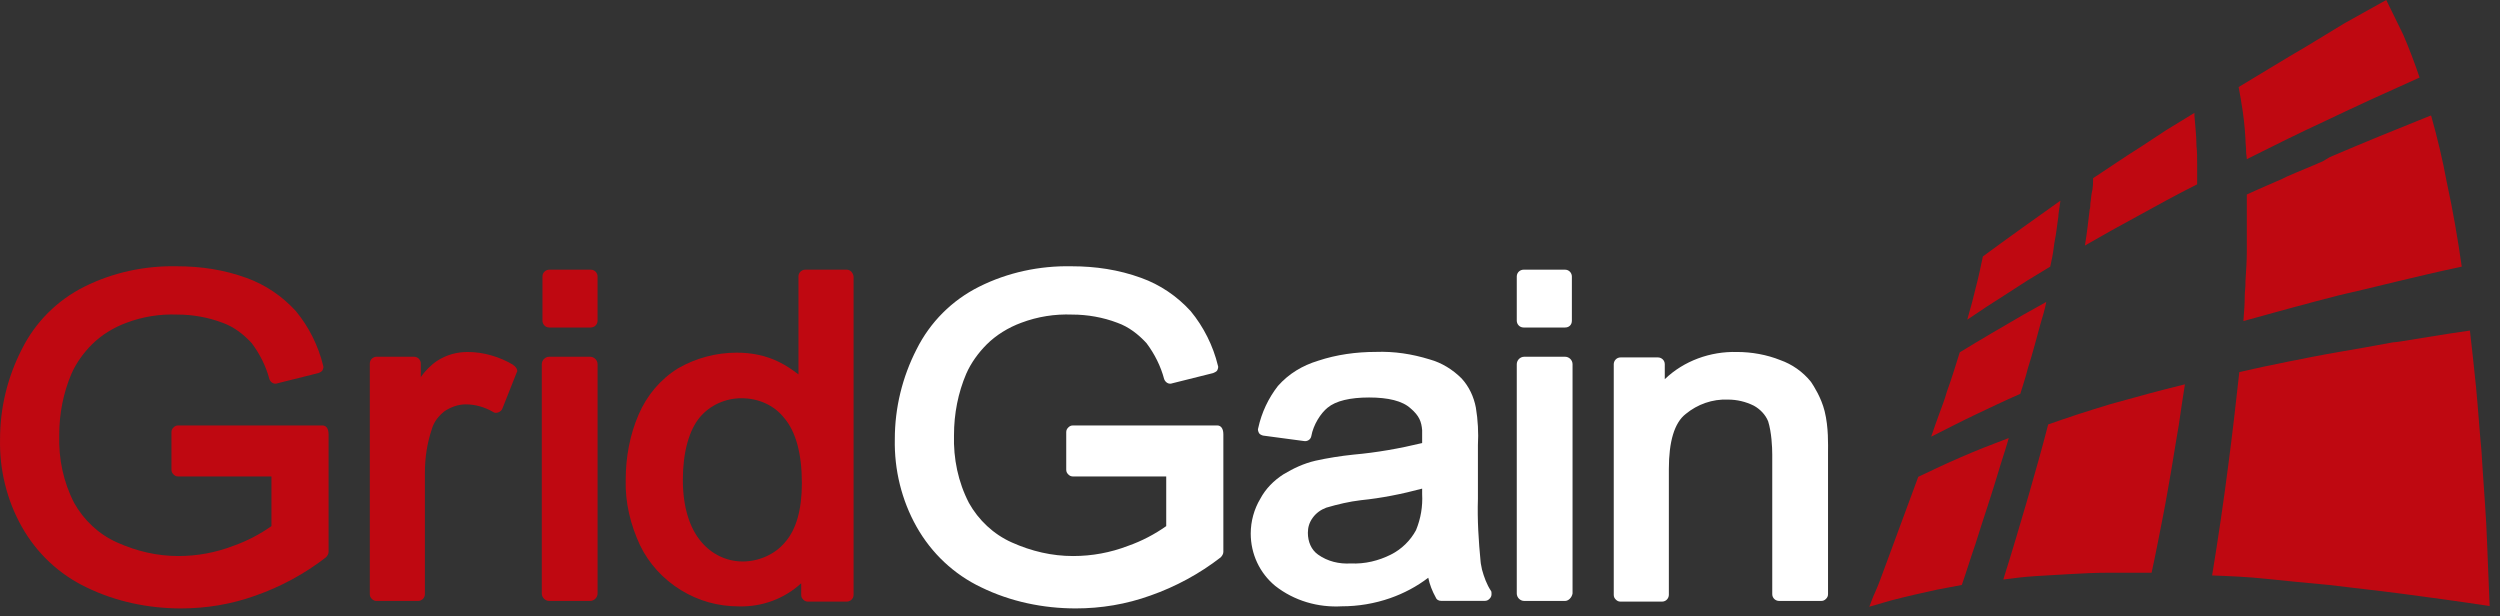
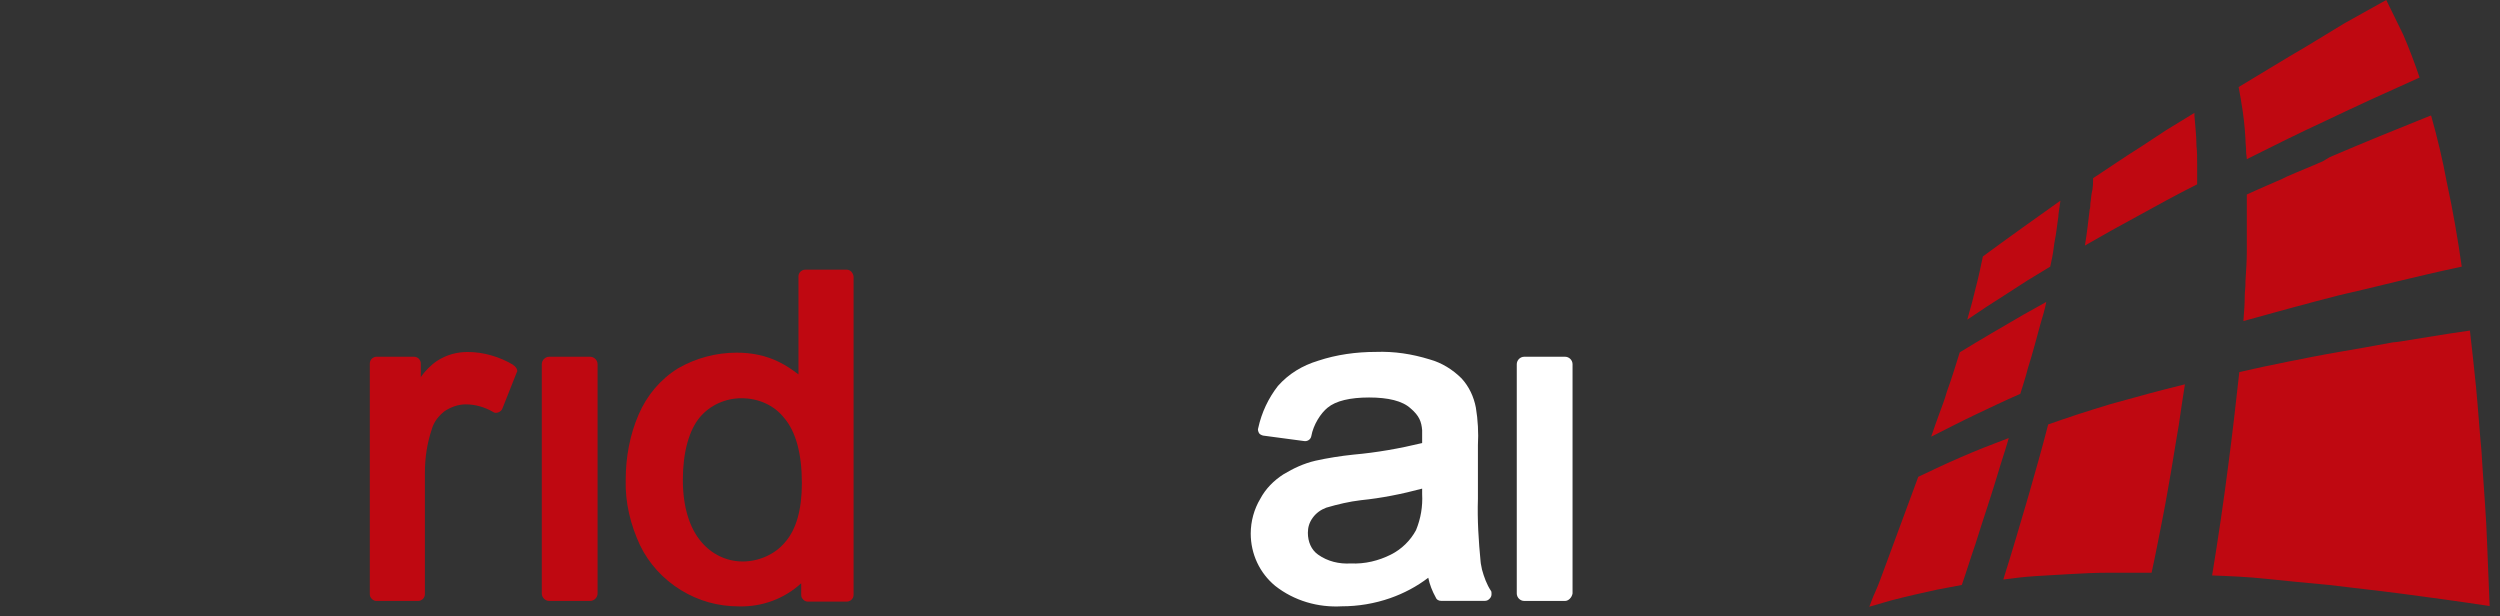
<svg xmlns="http://www.w3.org/2000/svg" width="219" height="54" viewBox="0 0 219 54" fill="none">
  <rect x="0" y="0" width="219" height="54" fill="#333333" stroke="none" />
-   <path d="M28.247 37.269H15.615C15.436 37.269 15.317 37.329 15.198 37.448C15.079 37.567 15.019 37.686 15.019 37.865V41.142C15.019 41.321 15.079 41.44 15.198 41.559C15.317 41.678 15.436 41.738 15.615 41.738H23.778V46.088C22.765 46.803 21.633 47.398 20.441 47.816C18.892 48.411 17.283 48.709 15.615 48.709C13.768 48.709 11.98 48.292 10.252 47.518C8.644 46.803 7.333 45.551 6.499 44.062C5.545 42.215 5.128 40.189 5.188 38.103C5.188 36.256 5.545 34.409 6.26 32.74C6.677 31.787 7.333 30.893 8.048 30.178C8.882 29.344 9.954 28.689 11.087 28.272C12.517 27.735 14.006 27.497 15.556 27.557C16.866 27.557 18.237 27.795 19.488 28.272C20.501 28.629 21.335 29.285 22.05 30.059C22.765 31.013 23.302 32.085 23.599 33.217C23.719 33.515 24.017 33.694 24.314 33.575L27.89 32.681C28.009 32.621 28.188 32.562 28.247 32.443C28.307 32.323 28.366 32.145 28.307 32.026C27.89 30.298 27.055 28.629 25.923 27.259C24.732 25.948 23.242 24.935 21.574 24.339C19.607 23.624 17.581 23.326 15.496 23.326C12.695 23.267 9.895 23.862 7.392 25.114C5.009 26.305 3.102 28.212 1.91 30.596C0.659 33.038 0.004 35.72 0.004 38.461C-0.056 41.142 0.6 43.823 1.91 46.147C3.221 48.471 5.188 50.318 7.571 51.45C10.133 52.702 12.993 53.297 15.853 53.297C18.058 53.297 20.263 52.94 22.408 52.165C24.612 51.391 26.698 50.259 28.545 48.828C28.664 48.709 28.783 48.531 28.783 48.352V38.044C28.783 37.507 28.545 37.269 28.247 37.269Z" fill="#BF0811" />
-   <path d="M106.63 37.269H93.998C93.819 37.269 93.7 37.329 93.581 37.448C93.462 37.567 93.402 37.686 93.402 37.865V41.142C93.402 41.321 93.462 41.44 93.581 41.559C93.7 41.678 93.819 41.738 93.998 41.738H102.161V46.088C101.148 46.803 100.016 47.398 98.824 47.816C97.275 48.411 95.666 48.709 93.998 48.709C92.151 48.709 90.363 48.292 88.635 47.518C87.026 46.803 85.716 45.551 84.881 44.062C83.928 42.215 83.511 40.189 83.57 38.103C83.57 36.256 83.928 34.409 84.643 32.74C85.06 31.787 85.716 30.893 86.43 30.178C87.265 29.344 88.337 28.689 89.469 28.272C90.899 27.735 92.389 27.497 93.938 27.557C95.249 27.557 96.62 27.795 97.871 28.272C98.884 28.629 99.718 29.285 100.433 30.059C101.148 31.013 101.684 32.085 101.982 33.217C102.101 33.515 102.399 33.694 102.697 33.575L106.272 32.681C106.392 32.621 106.57 32.562 106.63 32.443C106.689 32.323 106.749 32.145 106.689 32.026C106.272 30.298 105.438 28.629 104.306 27.259C103.114 25.948 101.625 24.935 99.956 24.339C97.99 23.624 95.964 23.326 93.879 23.326C91.078 23.267 88.278 23.862 85.775 25.114C83.392 26.305 81.485 28.212 80.293 30.596C79.042 33.038 78.386 35.72 78.386 38.461C78.327 41.142 78.982 43.823 80.293 46.147C81.604 48.471 83.57 50.318 85.954 51.45C88.516 52.702 91.376 53.297 94.236 53.297C96.441 53.297 98.645 52.94 100.791 52.165C102.995 51.391 105.081 50.259 106.928 48.828C107.047 48.709 107.166 48.531 107.166 48.352V38.044C107.166 37.507 106.928 37.269 106.63 37.269Z" fill="white" />
  <path d="M45.027 32.026C45.027 32.026 44.967 32.026 44.967 31.966C43.775 31.251 42.345 30.834 40.975 30.834C40.021 30.834 39.128 31.073 38.294 31.609C37.757 31.966 37.221 32.503 36.863 33.039V31.847C36.863 31.549 36.625 31.251 36.268 31.251H32.99C32.693 31.251 32.395 31.49 32.395 31.847V52.047C32.395 52.225 32.454 52.344 32.573 52.464C32.693 52.583 32.812 52.642 32.99 52.642H36.625C36.923 52.642 37.221 52.404 37.221 52.047V41.44C37.221 40.13 37.4 38.878 37.817 37.627C37.995 36.971 38.413 36.435 38.949 36.018C39.485 35.661 40.141 35.422 40.796 35.422C41.63 35.422 42.464 35.661 43.179 36.078C43.418 36.257 43.775 36.137 43.954 35.899L44.014 35.78L45.265 32.622C45.384 32.503 45.265 32.205 45.027 32.026Z" fill="#BF0811" />
  <path d="M74.177 23.624H70.542C70.244 23.624 69.946 23.862 69.946 24.22V32.8C69.41 32.383 68.874 32.025 68.278 31.727C67.086 31.131 65.835 30.893 64.524 30.893C62.736 30.893 60.949 31.37 59.4 32.264C57.85 33.217 56.659 34.647 55.944 36.315C55.169 38.103 54.812 40.069 54.812 42.036C54.752 44.002 55.229 45.968 56.063 47.756C56.837 49.365 58.089 50.735 59.638 51.688C61.187 52.642 62.915 53.118 64.703 53.118C66.729 53.178 68.695 52.463 70.185 51.093V52.105C70.185 52.284 70.244 52.403 70.363 52.523C70.483 52.642 70.602 52.701 70.781 52.701H74.177C74.475 52.701 74.773 52.463 74.773 52.105V24.22C74.713 23.862 74.475 23.624 74.177 23.624ZM68.755 47.517C67.861 48.59 66.431 49.186 65.06 49.186C63.63 49.186 62.319 48.53 61.426 47.458C60.413 46.266 59.817 44.419 59.817 42.036C59.817 39.652 60.353 37.686 61.306 36.554C62.2 35.481 63.571 34.885 64.941 34.885C66.431 34.885 67.801 35.481 68.695 36.613C69.708 37.805 70.244 39.712 70.244 42.334C70.244 44.598 69.767 46.385 68.755 47.517Z" fill="#BF0811" />
-   <path fill-rule="evenodd" clip-rule="evenodd" d="M51.75 28.689H48.115C47.758 28.689 47.52 28.391 47.52 28.093V24.22C47.52 23.862 47.818 23.624 48.115 23.624H51.75C52.108 23.624 52.346 23.922 52.346 24.22V28.093C52.346 28.45 52.048 28.689 51.75 28.689Z" fill="#BF0811" />
  <path fill-rule="evenodd" clip-rule="evenodd" d="M51.691 52.642H48.116C47.759 52.642 47.461 52.344 47.461 51.987V31.907C47.461 31.549 47.759 31.251 48.116 31.251H51.691C52.049 31.251 52.347 31.549 52.347 31.907V51.987C52.347 52.344 52.049 52.642 51.691 52.642Z" fill="#BF0811" />
  <path fill-rule="evenodd" clip-rule="evenodd" d="M209.035 0L205.4 2.026L202.063 4.052C201.05 4.648 200.037 5.243 198.965 5.899L196.105 7.627C196.164 8.044 196.284 8.521 196.343 8.997C196.522 10.01 196.641 11.083 196.701 12.155C196.701 12.513 196.76 12.93 196.76 13.287C196.76 13.526 196.82 13.764 196.82 13.943C199.084 12.811 201.348 11.679 203.672 10.606C206.413 9.295 209.154 8.044 211.954 6.793C211.537 5.541 211.061 4.29 210.524 3.039C210.048 2.085 209.571 1.073 209.035 0ZM192.232 9.891L189.789 11.381L187.524 12.87C186.094 13.764 184.724 14.717 183.354 15.611C183.354 16.028 183.354 16.445 183.234 16.922C183.175 17.22 183.175 17.518 183.115 17.816C183.115 17.995 183.115 18.174 183.056 18.352C182.936 19.365 182.817 20.438 182.639 21.51C184.188 20.616 185.677 19.782 187.227 18.948C188.955 17.995 190.682 17.041 192.47 16.148V14.36C192.47 13.824 192.47 13.287 192.41 12.751C192.41 11.857 192.291 11.023 192.232 10.13V9.891ZM173.701 22.464C175.965 20.795 178.229 19.186 180.493 17.578C180.434 17.995 180.374 18.412 180.315 18.829V18.948C180.255 19.365 180.196 19.782 180.136 20.259C180.076 20.736 179.957 21.212 179.898 21.749C179.838 22.285 179.719 22.821 179.6 23.357L177.633 24.549L175.786 25.741C174.654 26.456 173.462 27.23 172.33 28.005C172.449 27.528 172.628 26.992 172.747 26.515C172.867 26.039 172.986 25.562 173.105 25.085C173.343 24.192 173.522 23.298 173.701 22.464ZM177.216 27.588L179.242 26.456V26.515C179.123 27.111 178.944 27.707 178.765 28.303C178.408 29.614 178.05 30.984 177.633 32.295C177.455 33.01 177.216 33.725 176.978 34.5C175.607 35.096 174.118 35.811 172.867 36.407C171.615 37.002 170.364 37.658 169.172 38.254C169.411 37.539 169.649 36.883 169.887 36.228C170.126 35.572 170.364 34.977 170.543 34.321C170.96 33.189 171.317 31.997 171.675 30.865C173.522 29.733 175.369 28.66 177.216 27.588ZM175.965 38.373C174.535 38.909 173.164 39.445 171.794 40.041C170.424 40.637 169.291 41.173 168.04 41.769C167.027 44.51 166.014 47.251 165.001 49.992C164.763 50.647 164.525 51.303 164.227 51.958C164.048 52.316 163.929 52.733 163.75 53.15C164.346 52.971 165.001 52.792 165.597 52.614C166.968 52.256 168.278 51.958 169.649 51.66C170.364 51.541 171.139 51.362 171.854 51.243C172.271 50.051 172.628 48.86 173.045 47.668C173.403 46.536 173.76 45.404 174.118 44.331C174.475 43.259 174.773 42.246 175.071 41.292C175.31 40.458 175.607 39.624 175.846 38.79L175.965 38.373ZM191.398 33.666C191.219 34.798 191.04 35.989 190.861 37.241C190.682 38.313 190.504 39.326 190.325 40.458L190.206 41.173C189.967 42.544 189.729 43.974 189.431 45.464C189.133 46.953 188.835 48.562 188.478 50.171C188.061 50.171 187.584 50.171 187.167 50.171C186.333 50.171 185.499 50.171 184.724 50.171C183.532 50.171 182.341 50.23 181.328 50.29C180.315 50.349 179.242 50.409 178.289 50.469C177.335 50.528 176.382 50.647 175.488 50.767C176.263 48.324 176.978 45.881 177.693 43.438C178.289 41.352 178.885 39.267 179.421 37.181C180.255 36.883 181.149 36.585 182.043 36.287C182.996 35.989 183.89 35.691 184.903 35.394C187.048 34.798 189.193 34.202 191.398 33.666ZM204.089 13.764C207.009 12.513 209.928 11.321 212.908 10.13H212.967C213.504 12.036 213.98 14.002 214.338 15.969C214.874 18.412 215.291 20.855 215.649 23.357C213.682 23.774 211.656 24.251 209.928 24.668C208.201 25.085 206.532 25.502 204.923 25.86C202.123 26.575 199.322 27.35 196.522 28.124C196.581 27.409 196.641 26.575 196.641 25.86C196.641 25.562 196.701 25.204 196.701 24.907V24.668C196.76 23.774 196.82 22.821 196.82 22.047V19.425V17.041C197.833 16.565 198.846 16.148 199.918 15.671L200.276 15.492C201.348 15.015 202.421 14.598 203.493 14.122L204.089 13.764ZM210.286 29.912C212.193 29.614 214.219 29.256 216.364 28.958C216.542 30.567 216.721 32.057 216.9 33.904C217.079 35.751 217.198 37.658 217.377 39.505C217.496 41.59 217.675 43.736 217.794 45.881C217.913 48.204 217.973 50.588 218.092 53.09C215.351 52.673 212.729 52.316 210.465 52.018C208.201 51.72 205.936 51.482 204.03 51.243C202.123 51.065 200.216 50.886 198.548 50.707C196.879 50.528 195.33 50.469 193.781 50.409C194.317 47.132 194.794 43.914 195.211 40.637C195.568 37.956 195.866 35.274 196.164 32.593C197.475 32.295 198.846 31.997 200.335 31.699C201.825 31.401 203.315 31.103 205.043 30.805C206.413 30.567 207.843 30.329 209.392 30.031C209.631 29.971 209.988 29.971 210.286 29.912Z" fill="#BF0811" />
-   <path fill-rule="evenodd" clip-rule="evenodd" d="M129.466 43.698C129.406 45.545 129.525 47.392 129.704 49.239C129.704 49.358 129.823 49.835 129.823 49.895C130.002 50.55 130.241 51.206 130.598 51.742C130.658 51.801 130.658 51.92 130.658 52.04C130.658 52.218 130.598 52.338 130.479 52.457C130.36 52.576 130.241 52.636 130.062 52.636H126.248C126.01 52.636 125.831 52.516 125.772 52.338C125.474 51.801 125.235 51.206 125.116 50.61C124.103 51.384 122.971 51.98 121.779 52.397C120.409 52.874 118.979 53.112 117.549 53.112C115.463 53.231 113.378 52.636 111.71 51.325C110.339 50.193 109.564 48.524 109.564 46.737C109.564 45.664 109.862 44.592 110.399 43.698C110.875 42.804 111.59 42.089 112.425 41.553C113.318 41.016 114.212 40.599 115.225 40.361C116.298 40.123 117.43 39.944 118.562 39.825C120.588 39.646 122.614 39.288 124.58 38.812C124.58 38.812 124.58 37.918 124.58 37.68C124.52 36.965 124.342 36.428 123.567 35.773C122.852 35.117 121.601 34.82 119.932 34.82C118.264 34.82 117.013 35.117 116.298 35.713C115.702 36.19 115.046 37.203 114.868 38.216C114.808 38.514 114.51 38.693 114.212 38.633L110.637 38.156C110.458 38.097 110.339 38.037 110.279 37.918C110.22 37.799 110.16 37.62 110.22 37.501C110.518 36.13 111.114 34.879 111.948 33.807C112.901 32.734 114.093 32.019 115.463 31.602C117.072 31.066 118.8 30.827 120.528 30.827C122.137 30.768 123.686 31.006 125.235 31.483C126.308 31.781 127.261 32.377 128.036 33.151C128.691 33.866 129.108 34.76 129.287 35.713C129.466 36.786 129.525 37.918 129.466 38.99V43.698ZM114.57 46.677C114.57 46.2 114.689 45.783 114.987 45.366C115.285 44.949 115.702 44.651 116.178 44.472C117.191 44.174 118.204 43.936 119.217 43.817C121.005 43.638 122.792 43.281 124.58 42.804V43.281C124.639 44.353 124.461 45.426 124.044 46.439C123.567 47.333 122.792 48.107 121.839 48.584C120.766 49.12 119.575 49.418 118.323 49.358C117.311 49.418 116.298 49.18 115.463 48.584C114.868 48.167 114.57 47.452 114.57 46.677Z" fill="white" />
-   <path fill-rule="evenodd" clip-rule="evenodd" d="M158.645 33.455C158.883 33.812 159.539 34.825 159.837 36.017C160.194 37.447 160.135 38.996 160.135 39.652V52.045C160.135 52.224 160.075 52.343 159.956 52.462C159.837 52.582 159.717 52.641 159.539 52.641H155.844C155.546 52.641 155.249 52.403 155.249 52.045V39.83C155.249 39.175 155.189 37.864 154.891 36.911C154.653 36.315 154.176 35.838 153.64 35.54C152.925 35.183 152.15 35.004 151.376 35.004C150.005 34.944 148.694 35.421 147.681 36.255C146.668 37.03 146.192 38.698 146.192 41.082V52.105C146.192 52.403 145.953 52.701 145.596 52.701H141.961C141.782 52.701 141.663 52.641 141.544 52.522C141.425 52.403 141.365 52.284 141.365 52.105V31.906C141.365 31.608 141.604 31.31 141.961 31.31H145.238C145.536 31.31 145.834 31.548 145.834 31.906V33.217C147.503 31.608 149.826 30.773 152.15 30.833C153.461 30.833 154.772 31.071 155.964 31.548C156.977 31.906 157.93 32.561 158.645 33.455Z" fill="white" />
-   <path fill-rule="evenodd" clip-rule="evenodd" d="M137.1 28.689H133.465C133.107 28.689 132.869 28.391 132.869 28.093V24.22C132.869 23.862 133.167 23.624 133.465 23.624H137.1C137.457 23.624 137.696 23.922 137.696 24.22V28.093C137.696 28.45 137.457 28.689 137.1 28.689Z" fill="white" />
+   <path fill-rule="evenodd" clip-rule="evenodd" d="M129.466 43.698C129.406 45.545 129.525 47.392 129.704 49.239C129.704 49.358 129.823 49.835 129.823 49.895C130.002 50.55 130.241 51.206 130.598 51.742C130.658 51.801 130.658 51.92 130.658 52.04C130.658 52.218 130.598 52.338 130.479 52.457C130.36 52.576 130.241 52.636 130.062 52.636H126.248C126.01 52.636 125.831 52.516 125.772 52.338C125.474 51.801 125.235 51.206 125.116 50.61C124.103 51.384 122.971 51.98 121.779 52.397C120.409 52.874 118.979 53.112 117.549 53.112C115.463 53.231 113.378 52.636 111.71 51.325C110.339 50.193 109.564 48.524 109.564 46.737C109.564 45.664 109.862 44.592 110.399 43.698C110.875 42.804 111.59 42.089 112.425 41.553C113.318 41.016 114.212 40.599 115.225 40.361C116.298 40.123 117.43 39.944 118.562 39.825C120.588 39.646 122.614 39.288 124.58 38.812C124.58 38.812 124.58 37.918 124.58 37.68C124.52 36.965 124.342 36.428 123.567 35.773C122.852 35.117 121.601 34.82 119.932 34.82C118.264 34.82 117.013 35.117 116.298 35.713C115.702 36.19 115.046 37.203 114.868 38.216C114.808 38.514 114.51 38.693 114.212 38.633L110.637 38.156C110.458 38.097 110.339 38.037 110.279 37.918C110.22 37.799 110.16 37.62 110.22 37.501C110.518 36.13 111.114 34.879 111.948 33.807C112.901 32.734 114.093 32.019 115.463 31.602C117.072 31.066 118.8 30.827 120.528 30.827C122.137 30.768 123.686 31.006 125.235 31.483C126.308 31.781 127.261 32.377 128.036 33.151C128.691 33.866 129.108 34.76 129.287 35.713C129.466 36.786 129.525 37.918 129.466 38.99V43.698ZM114.57 46.677C114.57 46.2 114.689 45.783 114.987 45.366C115.285 44.949 115.702 44.651 116.178 44.472C117.191 44.174 118.204 43.936 119.217 43.817C121.005 43.638 122.792 43.281 124.58 42.804V43.281C124.639 44.353 124.461 45.426 124.044 46.439C123.567 47.333 122.792 48.107 121.839 48.584C120.766 49.12 119.575 49.418 118.323 49.358C117.311 49.418 116.298 49.18 115.463 48.584C114.868 48.167 114.57 47.452 114.57 46.677" fill="white" />
  <path fill-rule="evenodd" clip-rule="evenodd" d="M137.1 52.642H133.525C133.167 52.642 132.869 52.344 132.869 51.987V31.907C132.869 31.549 133.167 31.251 133.525 31.251H137.1C137.457 31.251 137.755 31.549 137.755 31.907V51.987C137.696 52.344 137.398 52.642 137.1 52.642Z" fill="white" />
</svg>